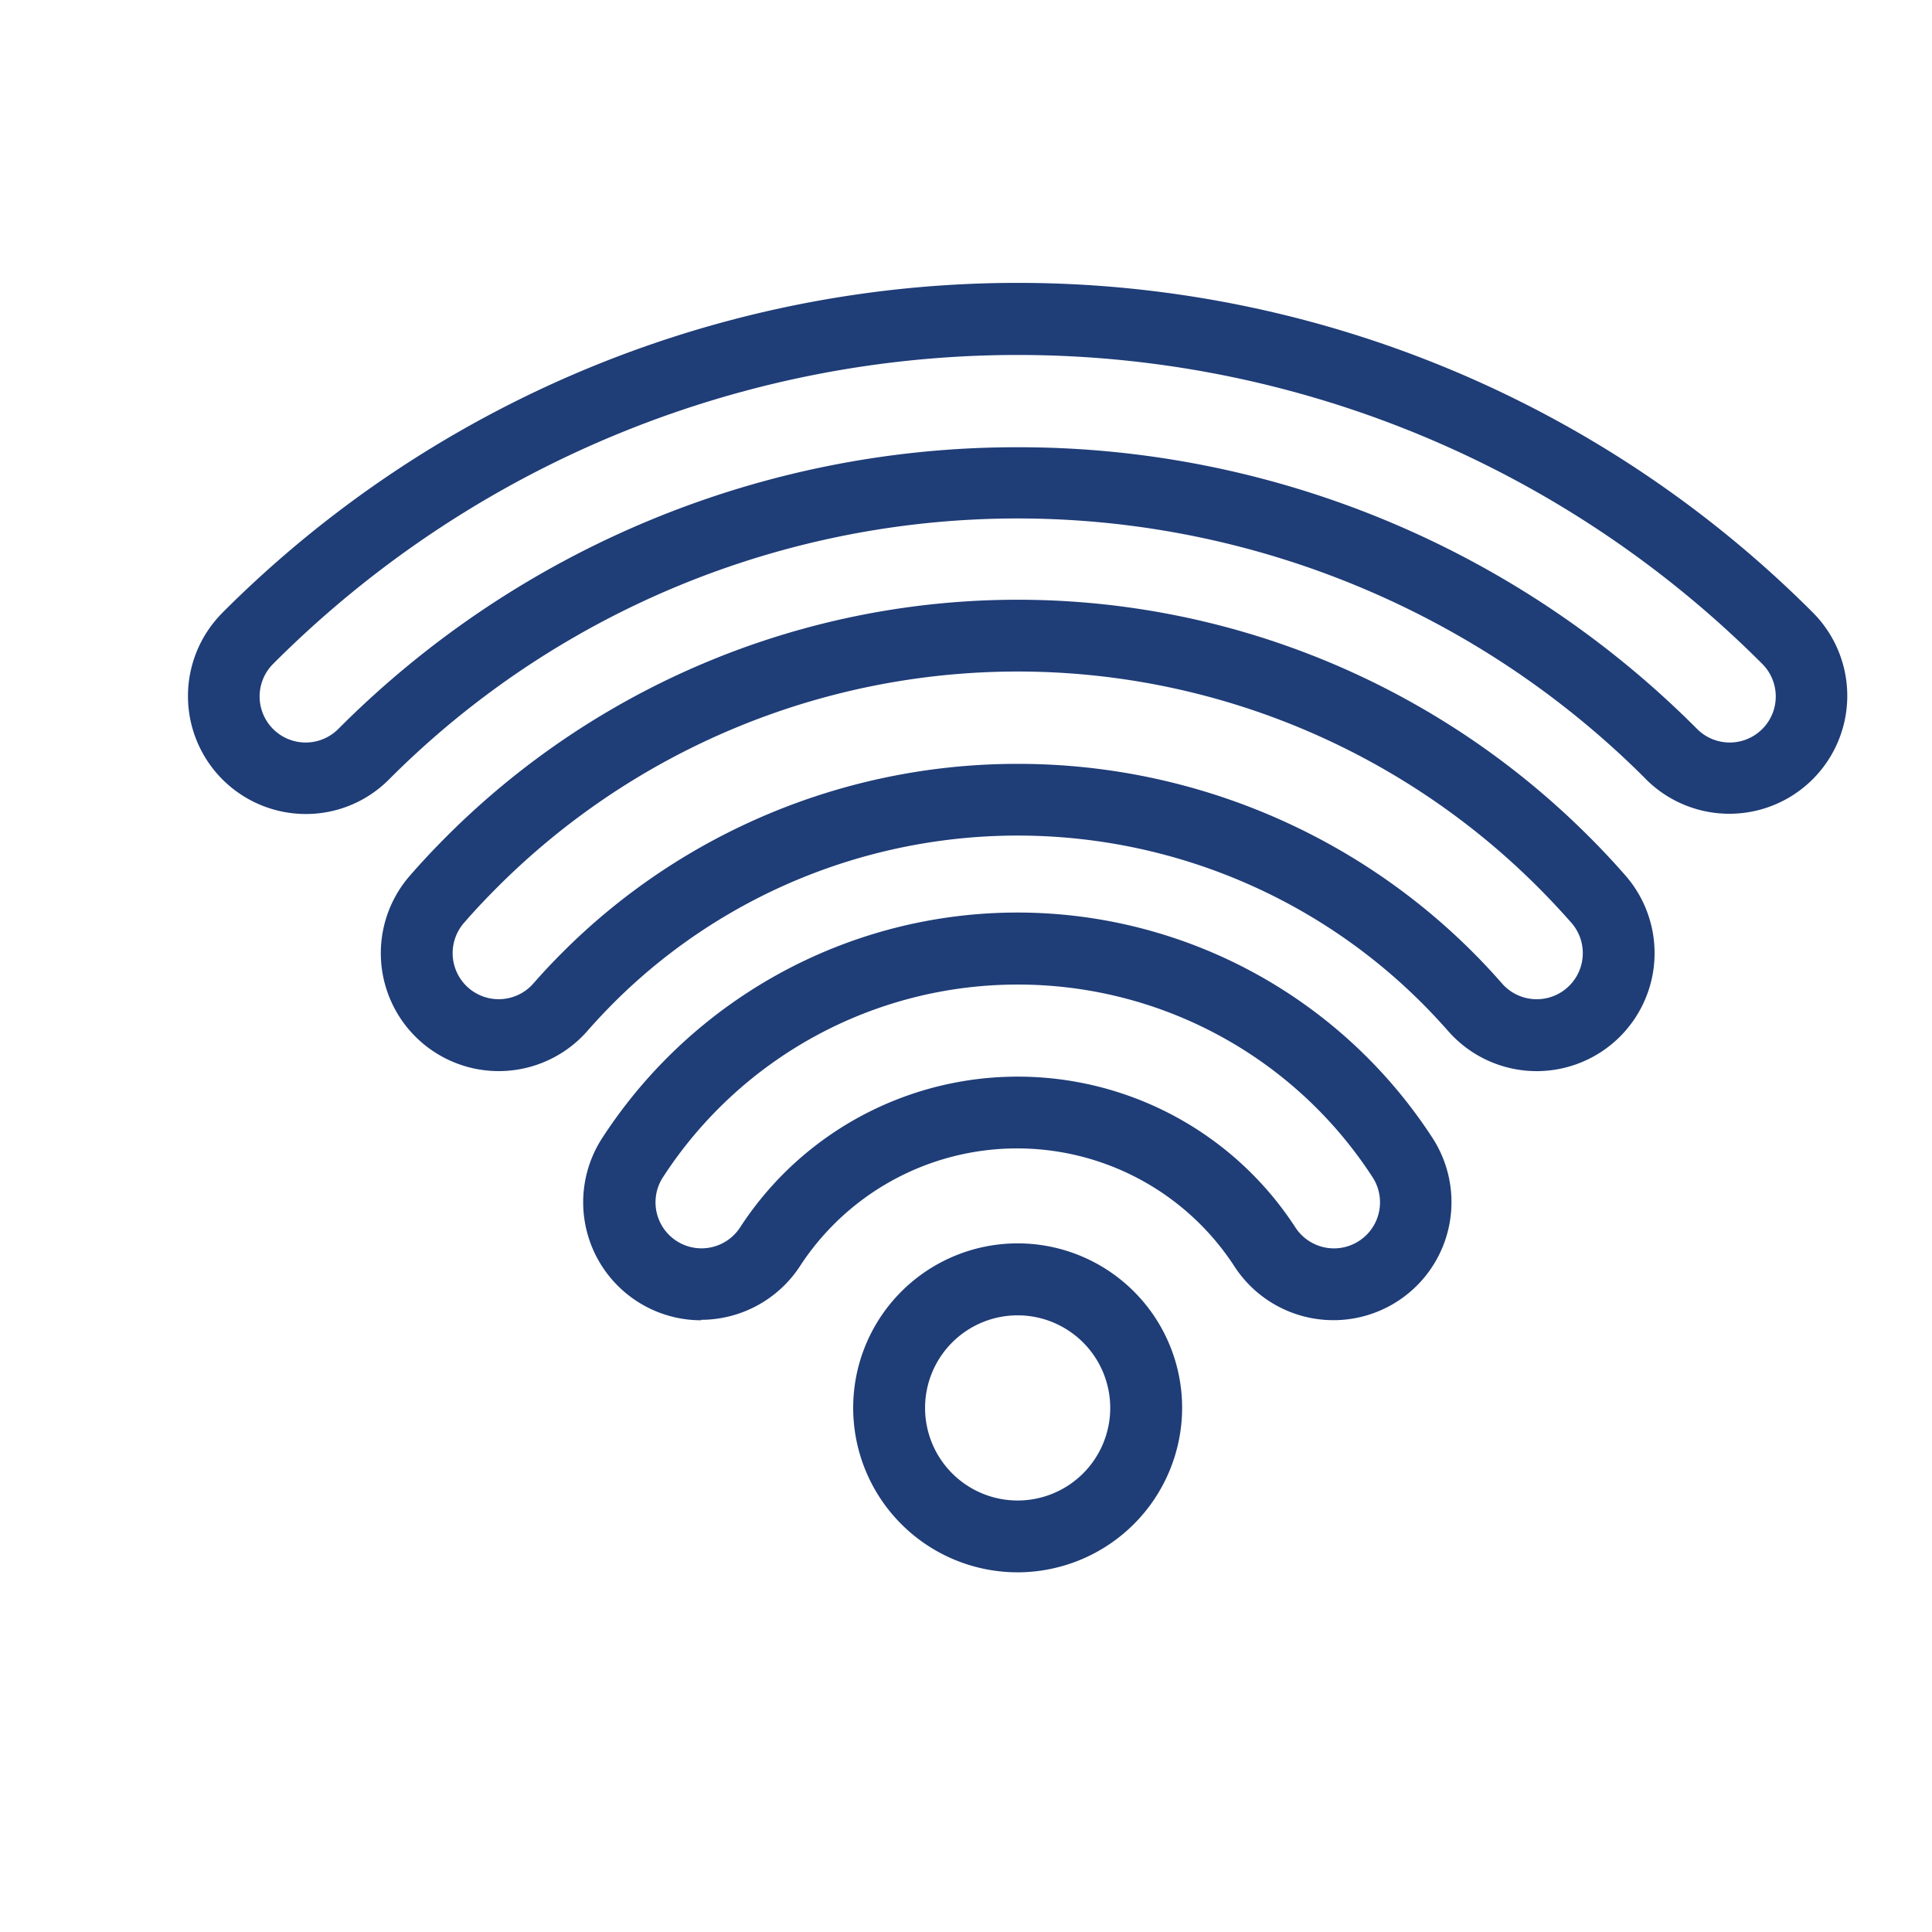
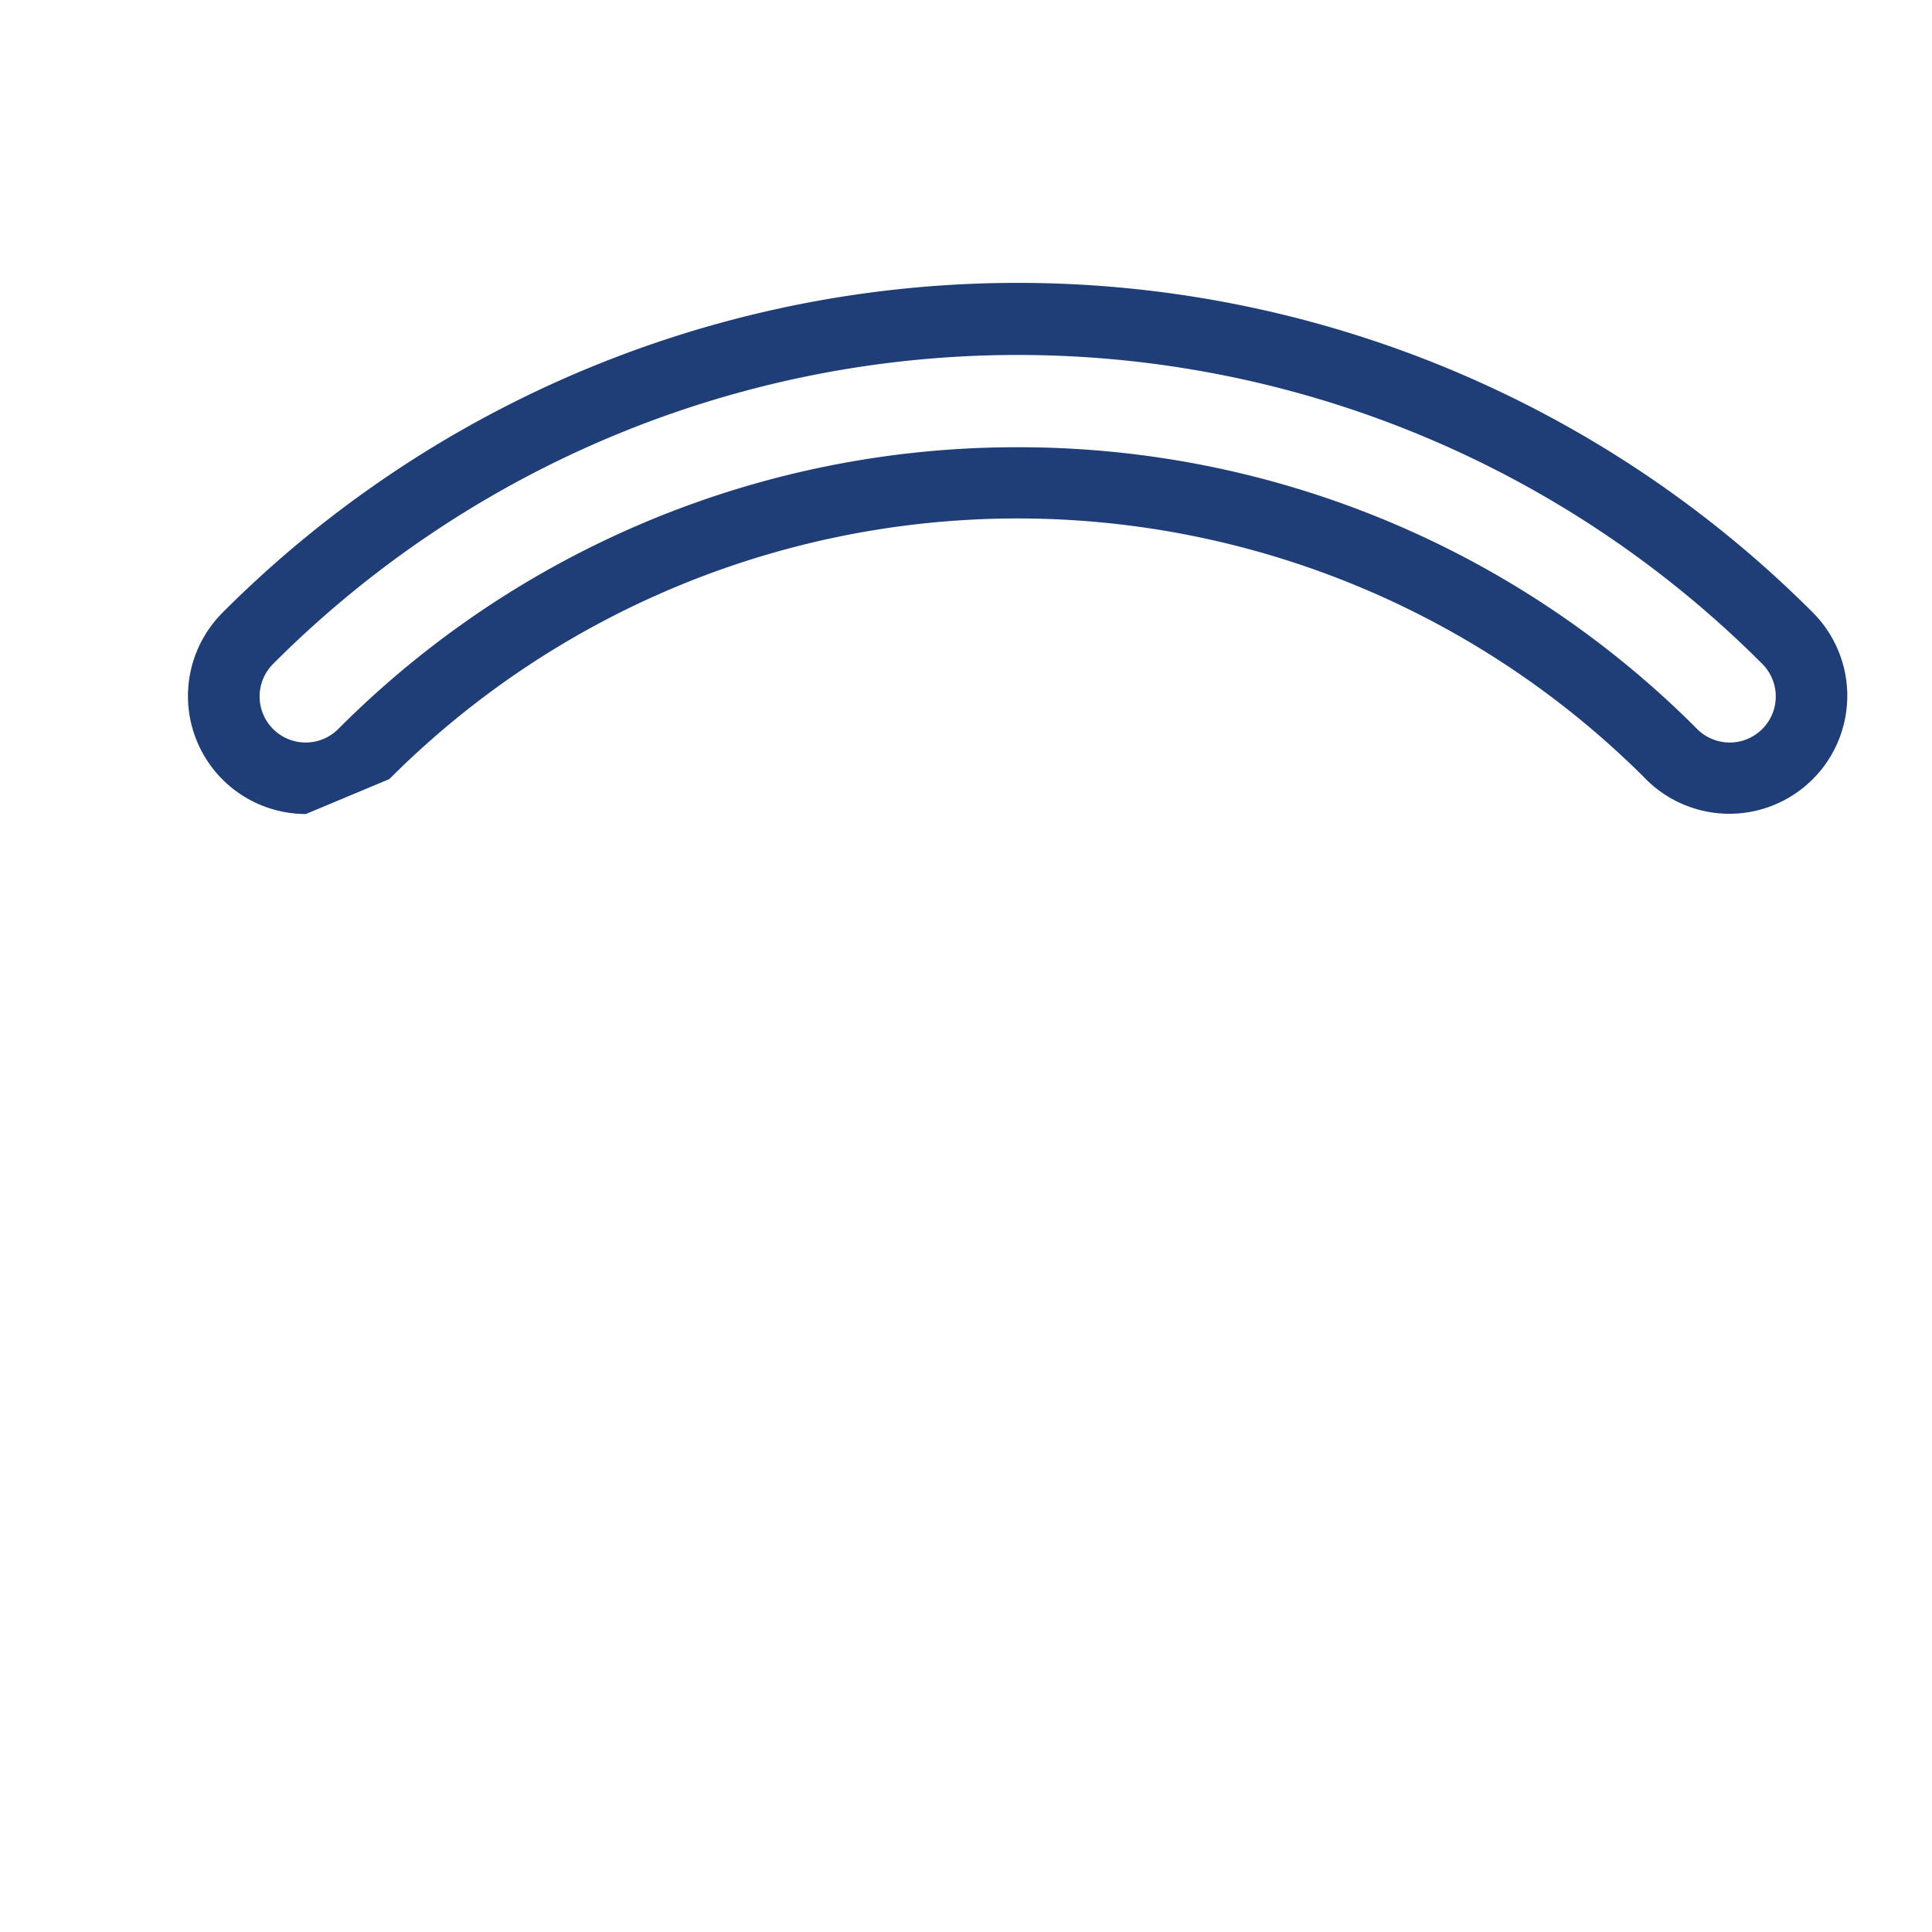
<svg xmlns="http://www.w3.org/2000/svg" id="Layer_1" data-name="Layer 1" viewBox="0 0 253.96 253.96">
  <defs>
    <style>.cls-1{fill:#1f3d77;}</style>
  </defs>
-   <path class="cls-1" d="M133.78,206.68a21.62,21.62,0,1,1,21.61-21.62A21.65,21.65,0,0,1,133.78,206.68Zm0-33.78a12.17,12.17,0,1,0,12.16,12.16A12.18,12.18,0,0,0,133.78,172.9Z" />
-   <path class="cls-1" d="M40.21,107a15.5,15.5,0,0,1-11.12-26.3l.19-.2a147.71,147.71,0,0,1,209,0h0a15.5,15.5,0,0,1-21.92,21.93l-.07-.08a116.67,116.67,0,0,0-165.11.06A15.39,15.39,0,0,1,40.21,107Zm93.57-48.21a125.83,125.83,0,0,1,89.27,37l.08.08a6.05,6.05,0,0,0,8.48-8.64h0a138.25,138.25,0,0,0-195.67,0l-.08.08a6.05,6.05,0,0,0,8.64,8.48,125.83,125.83,0,0,1,89.28-37Z" />
-   <path class="cls-1" d="M202,140.8a15.49,15.49,0,0,1-11.65-5.28c-1.12-1.27-2.26-2.49-3.4-3.63a75.13,75.13,0,0,0-106.35,0c-1.13,1.14-2.28,2.36-3.39,3.63a15.5,15.5,0,0,1-23.3-20.45c1.56-1.79,3.17-3.5,4.77-5.1a106.13,106.13,0,0,1,150.19,0h0c1.6,1.59,3.21,3.31,4.78,5.1A15.51,15.51,0,0,1,202,140.8Zm-68.22-40.39a84.45,84.45,0,0,1,59.86,24.8c1.28,1.28,2.56,2.65,3.81,4.08a6.05,6.05,0,0,0,9.1-8c-1.44-1.63-2.9-3.19-4.36-4.65h0a96.68,96.68,0,0,0-136.83,0c-1.46,1.46-2.92,3-4.35,4.65a6.05,6.05,0,1,0,9.09,8c1.25-1.43,2.54-2.8,3.82-4.08a84.45,84.45,0,0,1,59.86-24.8Z" />
-   <path class="cls-1" d="M92.19,173.55a15.51,15.51,0,0,1-13-24,65.06,65.06,0,0,1,109.09,0,15.5,15.5,0,1,1-26,16.94,34.06,34.06,0,0,0-57.16,0,15.57,15.57,0,0,1-13,7Zm41.59-44.13a55.53,55.53,0,0,0-46.63,25.32,6,6,0,1,0,10.13,6.61,43.51,43.51,0,0,1,73,0,6.05,6.05,0,0,0,10.14-6.61A55.53,55.53,0,0,0,133.78,129.42Z" />
+   <path class="cls-1" d="M40.21,107a15.5,15.5,0,0,1-11.12-26.3l.19-.2a147.71,147.71,0,0,1,209,0h0a15.5,15.5,0,0,1-21.92,21.93l-.07-.08a116.67,116.67,0,0,0-165.11.06Zm93.57-48.21a125.83,125.83,0,0,1,89.27,37l.08.08a6.05,6.05,0,0,0,8.48-8.64h0a138.25,138.25,0,0,0-195.67,0l-.08.08a6.05,6.05,0,0,0,8.64,8.48,125.83,125.83,0,0,1,89.28-37Z" />
</svg>